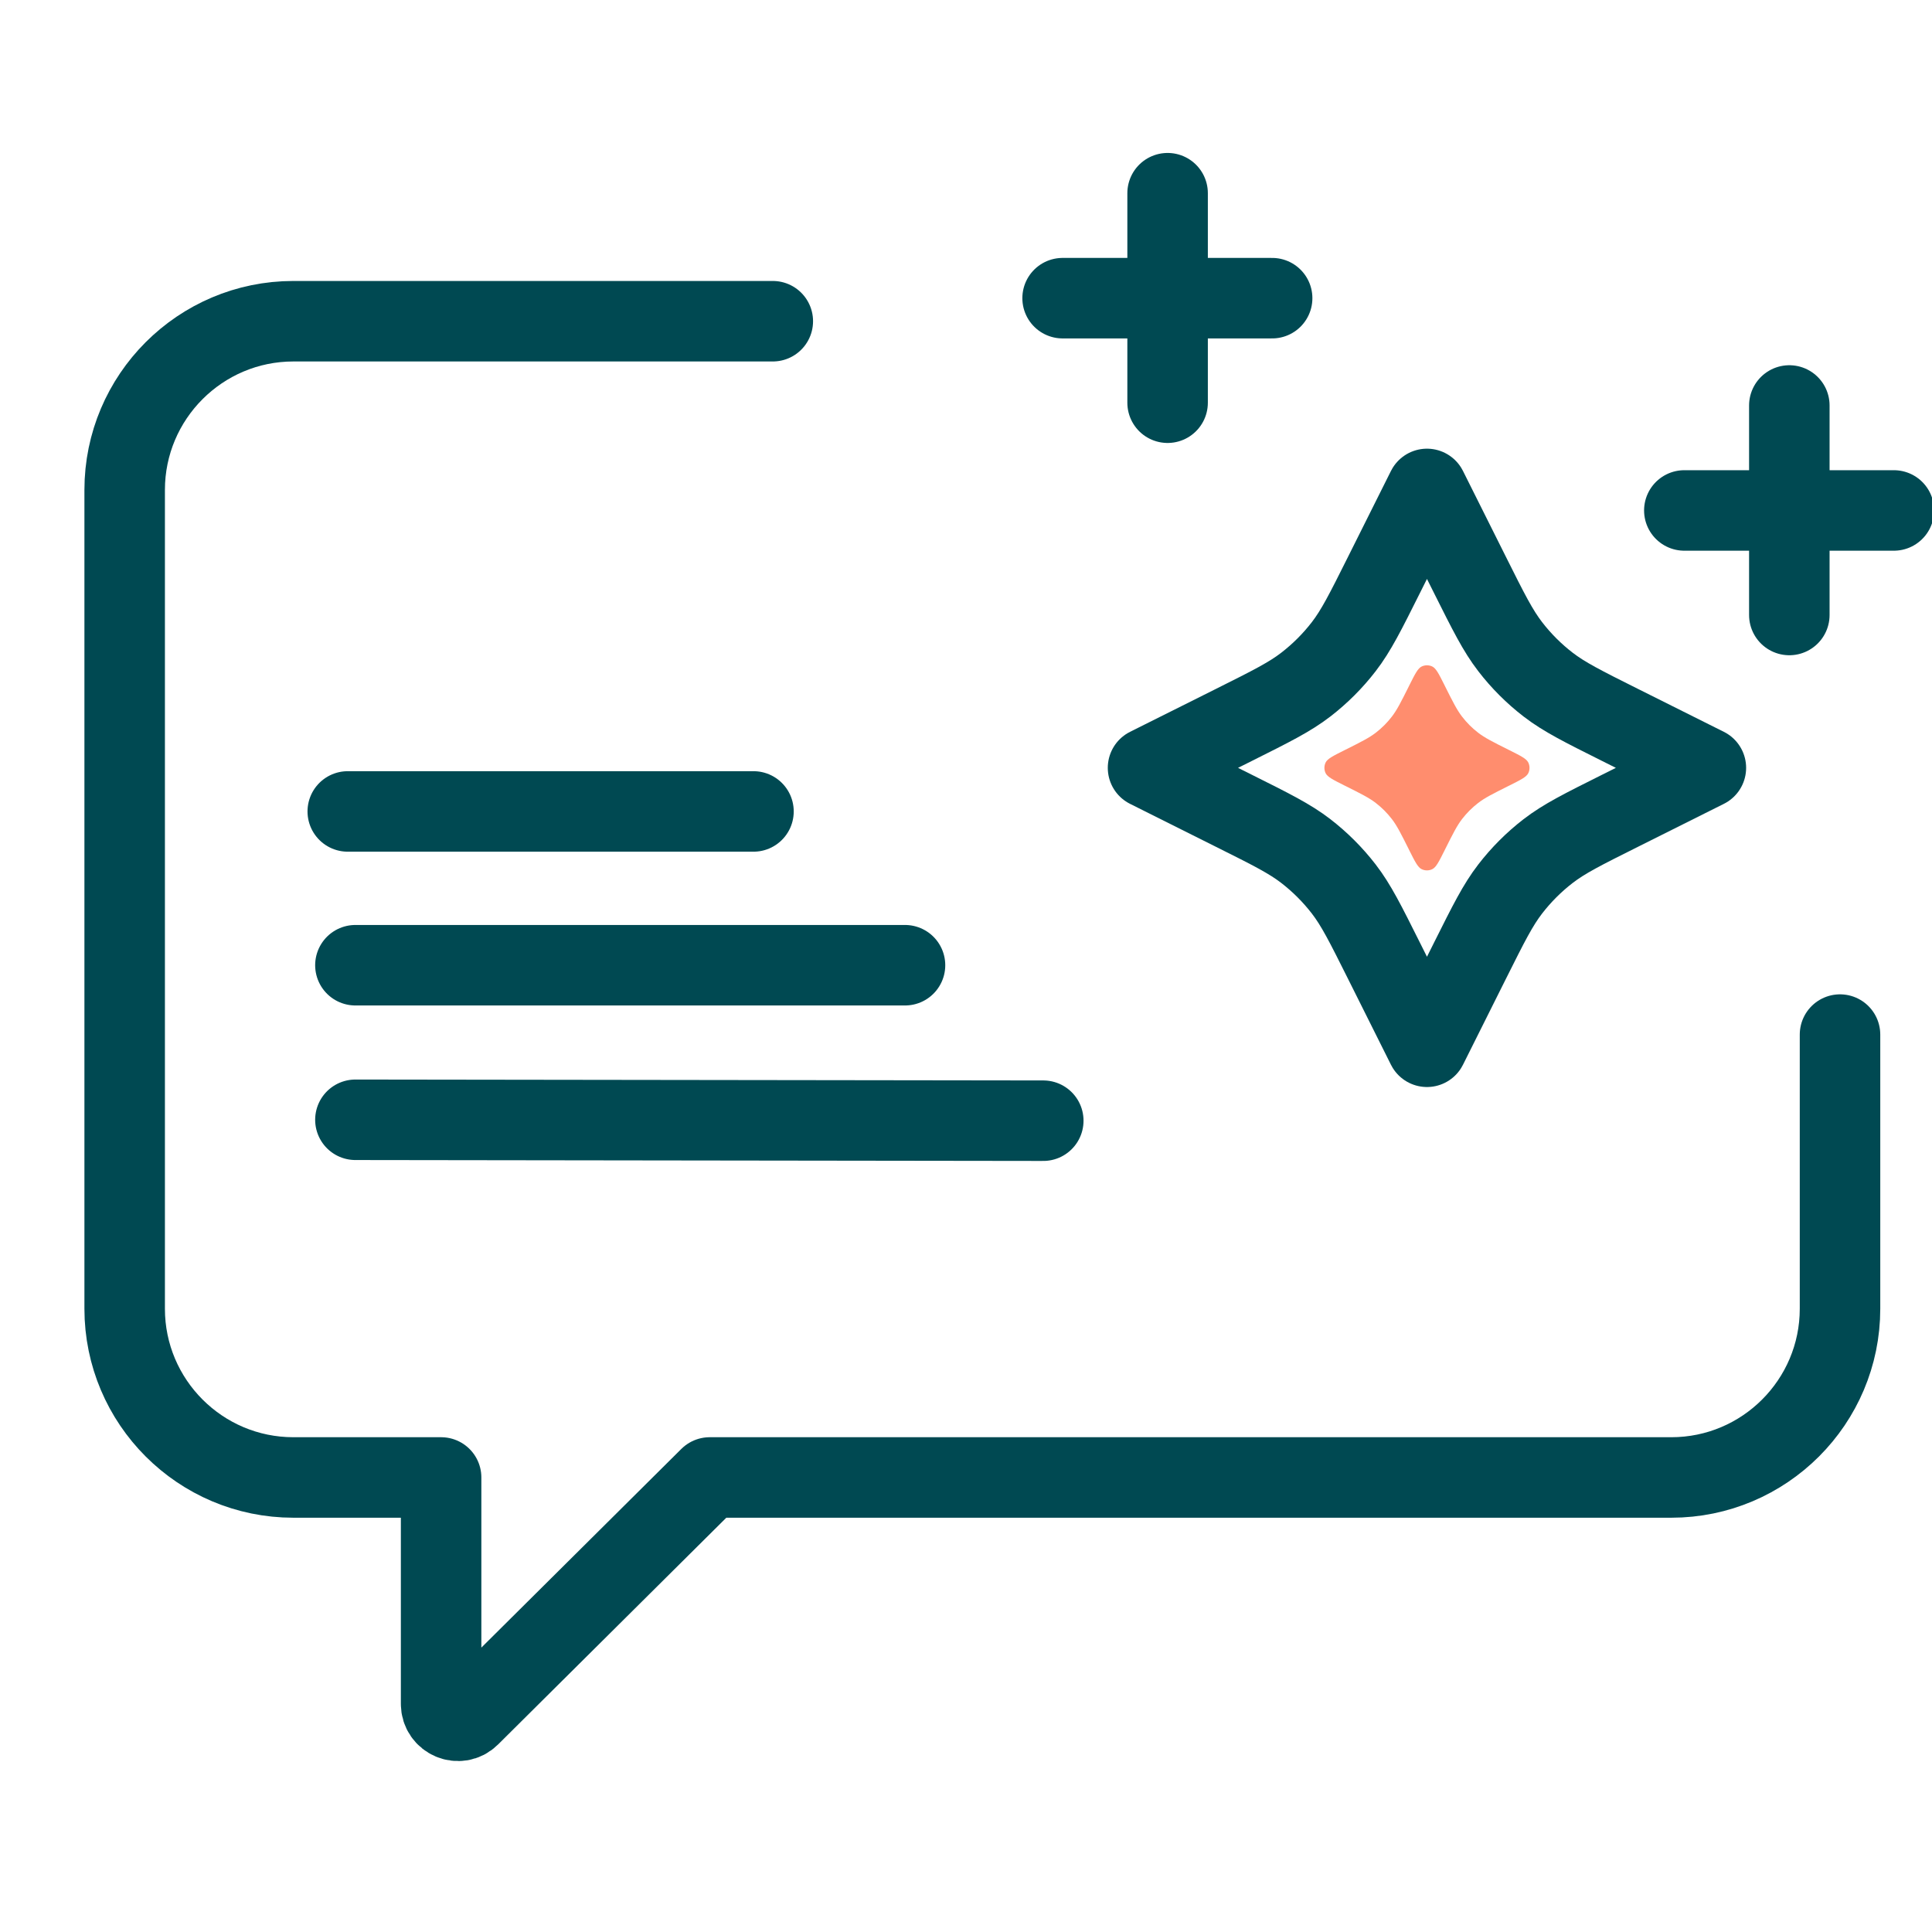
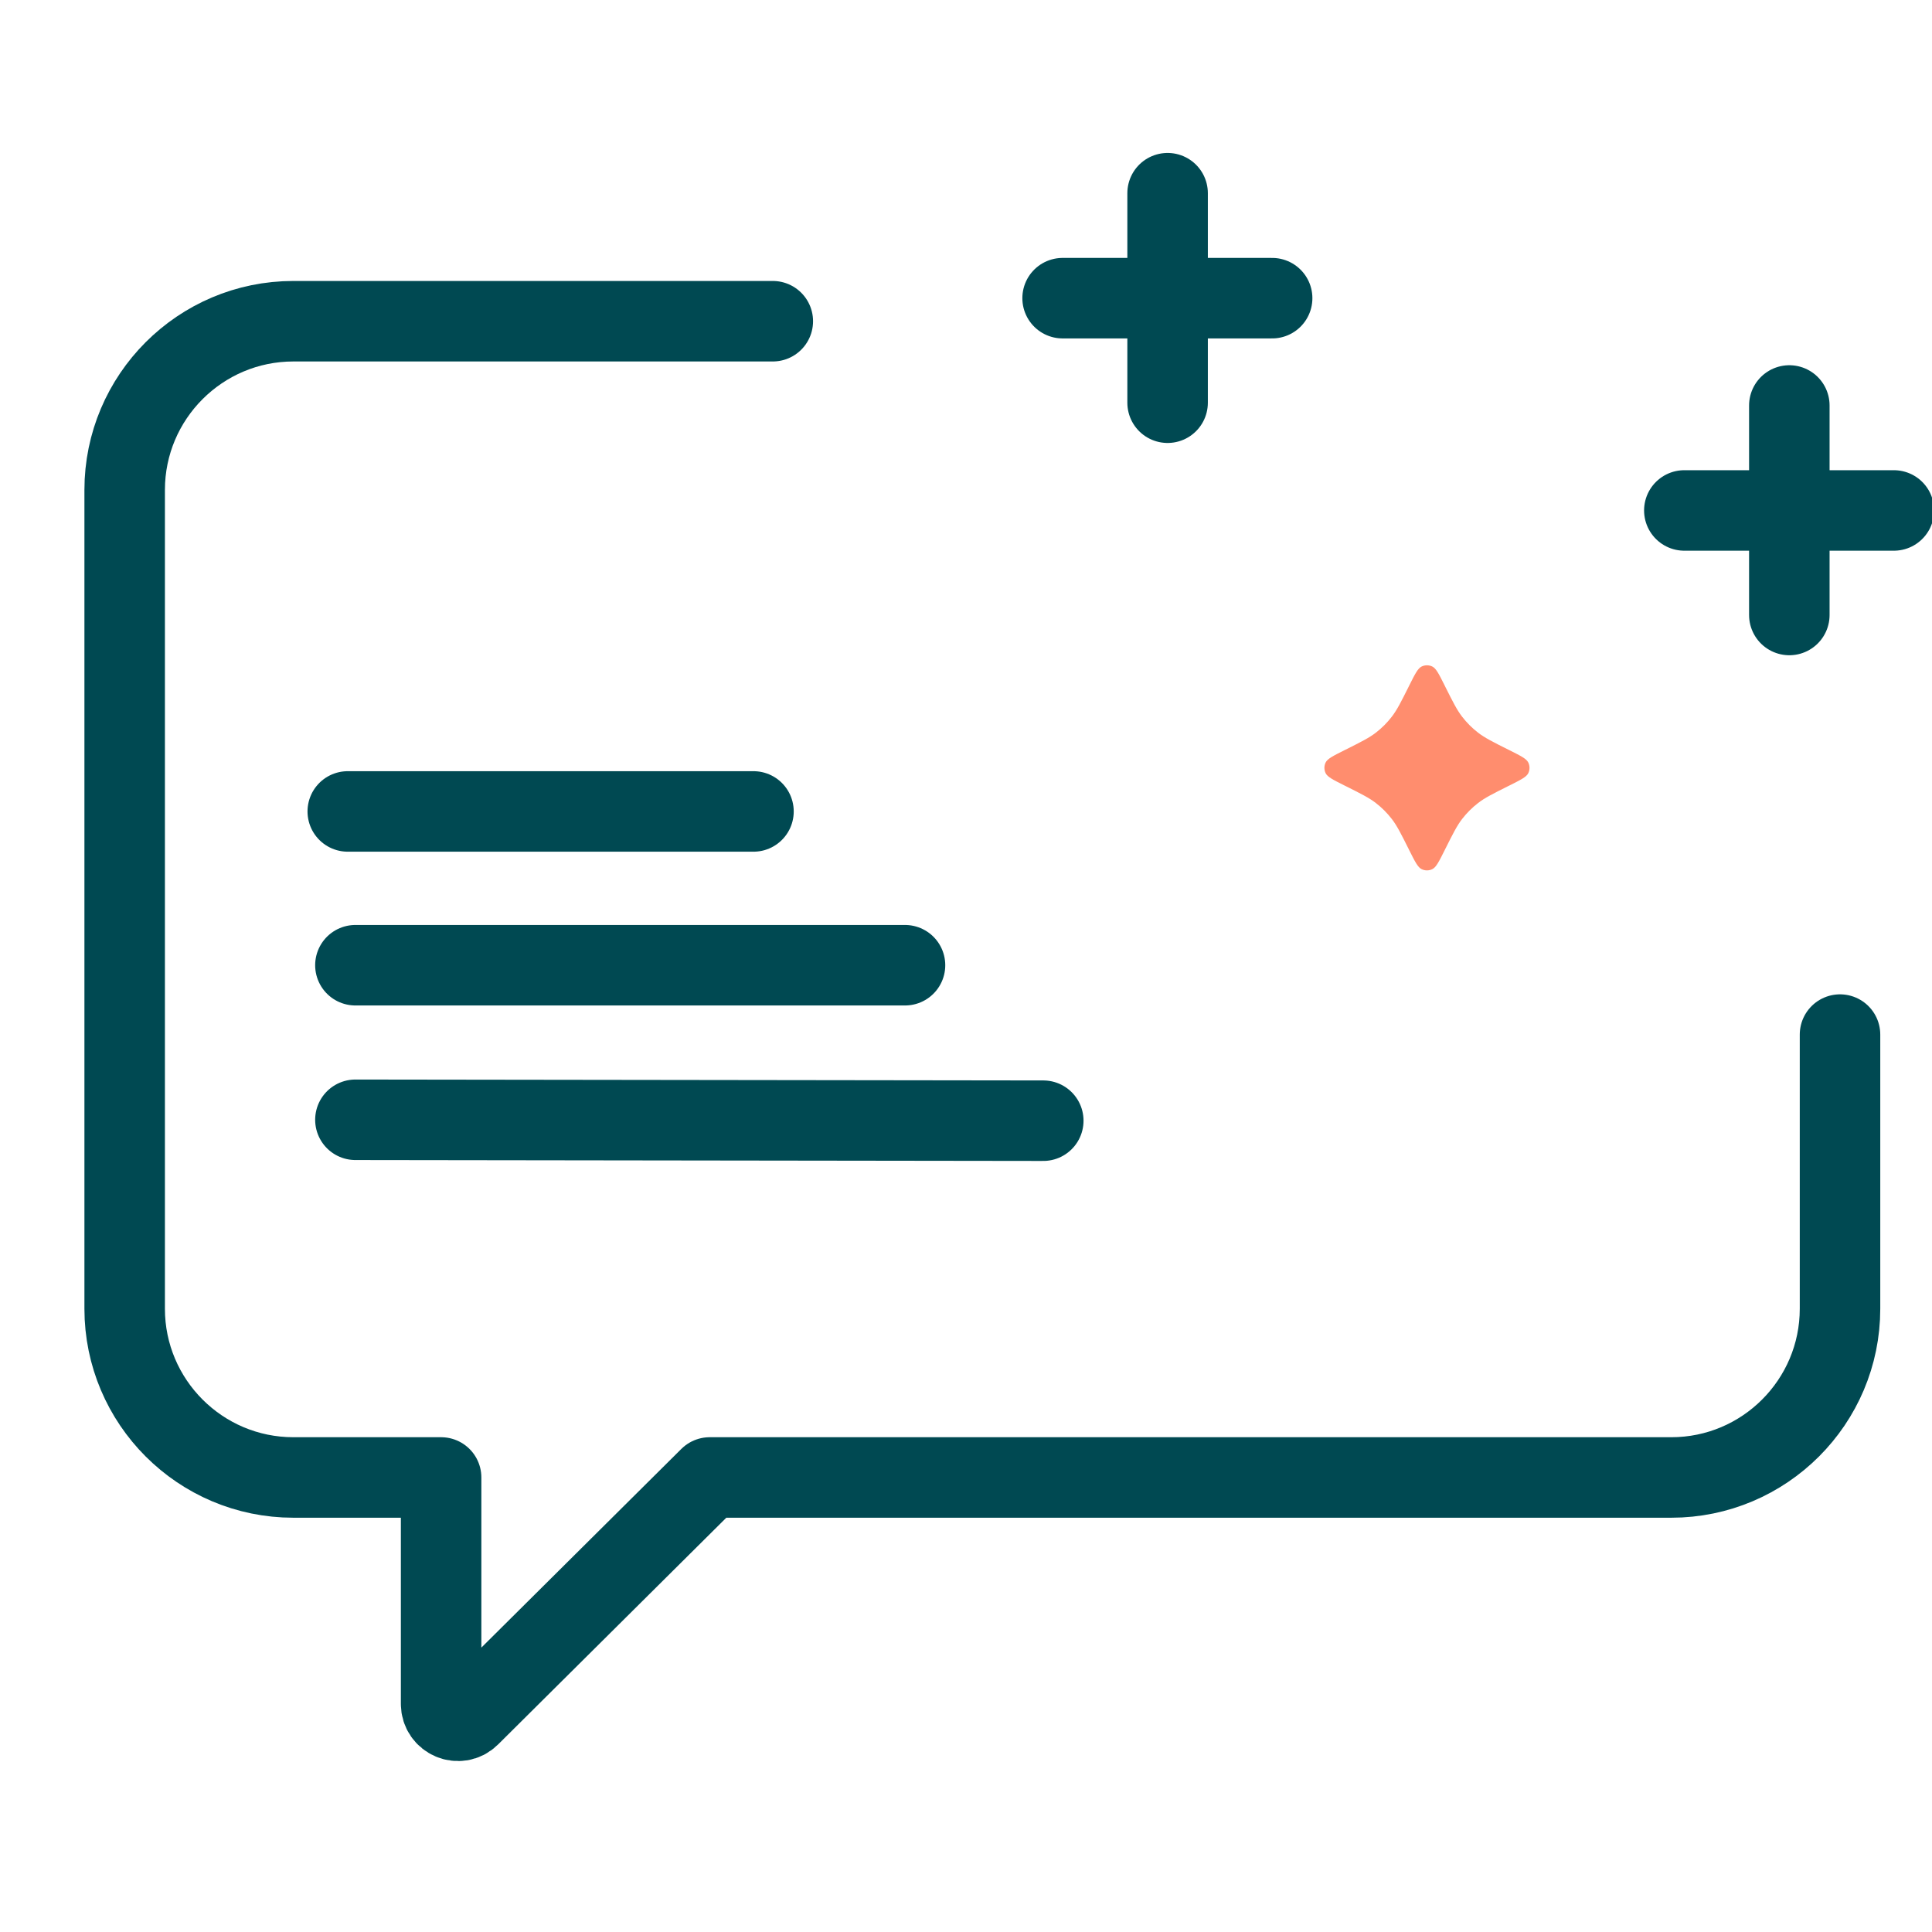
<svg xmlns="http://www.w3.org/2000/svg" width="72" height="72" viewBox="0 0 72 72" fill="none">
  <g clip-path="url(#clip0_11271_44001)">
    <path d="M28.8 11.971H10.933C7.465 11.971 4.646 14.79 4.646 18.259V48.773C4.646 52.242 7.465 55.061 10.933 55.061H16.439V63.497C16.439 64.056 17.11 64.342 17.506 63.946L26.449 55.061H26.454H62.285C65.753 55.061 68.572 52.242 68.572 48.773V38.556" stroke="#004952" stroke-width="3" stroke-linecap="round" stroke-linejoin="round" />
    <path d="M12.96 30.24H28.08" stroke="#004952" stroke-width="3" stroke-linecap="round" stroke-linejoin="round" />
    <path d="M13.245 35.971H33.727" stroke="#004952" stroke-width="3" stroke-linecap="round" stroke-linejoin="round" />
    <path d="M13.245 41.731L38.88 41.765" stroke="#004952" stroke-width="3" stroke-linecap="round" stroke-linejoin="round" />
-     <path d="M53.179 18.221L54.784 21.431C55.474 22.811 55.819 23.501 56.28 24.099C56.689 24.63 57.164 25.105 57.695 25.514C58.293 25.975 58.983 26.32 60.362 27.01L63.573 28.615L60.362 30.221C58.983 30.91 58.293 31.255 57.695 31.716C57.164 32.125 56.689 32.601 56.28 33.131C55.819 33.729 55.474 34.419 54.784 35.799L53.179 39.01L51.574 35.799C50.884 34.419 50.539 33.729 50.078 33.131C49.669 32.601 49.193 32.125 48.663 31.716C48.065 31.255 47.375 30.91 45.995 30.221L42.784 28.615L45.995 27.01C47.375 26.32 48.065 25.975 48.663 25.514C49.193 25.105 49.669 24.63 50.078 24.099C50.539 23.501 50.884 22.811 51.574 21.431L53.179 18.221Z" stroke="#004952" stroke-width="3" stroke-linecap="round" stroke-linejoin="round" />
    <path d="M52.521 25.541C52.733 25.118 52.839 24.906 52.982 24.838C53.106 24.779 53.251 24.779 53.375 24.838C53.519 24.906 53.624 25.118 53.836 25.541L53.856 25.582C54.148 26.165 54.294 26.456 54.488 26.708C54.661 26.933 54.861 27.133 55.086 27.306C55.338 27.5 55.629 27.646 56.212 27.938L56.253 27.958C56.676 28.17 56.888 28.276 56.956 28.419C57.015 28.543 57.015 28.688 56.956 28.812C56.888 28.955 56.676 29.061 56.253 29.273L56.212 29.293C55.629 29.585 55.338 29.73 55.086 29.925C54.861 30.098 54.661 30.298 54.488 30.522C54.294 30.775 54.148 31.066 53.856 31.649L53.836 31.69C53.624 32.113 53.519 32.325 53.375 32.392C53.251 32.452 53.106 32.452 52.982 32.392C52.839 32.325 52.733 32.113 52.521 31.69L52.501 31.649C52.209 31.066 52.064 30.775 51.869 30.522C51.697 30.298 51.496 30.098 51.272 29.925C51.019 29.73 50.728 29.585 50.145 29.293L50.104 29.273C49.681 29.061 49.469 28.955 49.401 28.812C49.342 28.688 49.342 28.543 49.401 28.419C49.469 28.276 49.681 28.17 50.104 27.958L50.145 27.938C50.728 27.646 51.019 27.5 51.272 27.306C51.496 27.133 51.697 26.933 51.869 26.708C52.064 26.456 52.209 26.165 52.501 25.582L52.521 25.541Z" fill="#FF8D6E" />
    <path d="M66.683 15.111V22.919" stroke="#004952" stroke-width="3" stroke-linecap="round" />
    <path d="M70.579 19.023H62.77" stroke="#004952" stroke-width="3" stroke-linecap="round" />
    <path d="M43.513 7.2V15.008" stroke="#004952" stroke-width="3" stroke-linecap="round" />
    <path d="M47.409 11.112H39.6" stroke="#004952" stroke-width="3" stroke-linecap="round" />
  </g>
  <defs>
    <clipPath id="clip0_11271_44001">
      <rect width="72" height="72" fill="white" />
    </clipPath>
  </defs>
</svg>